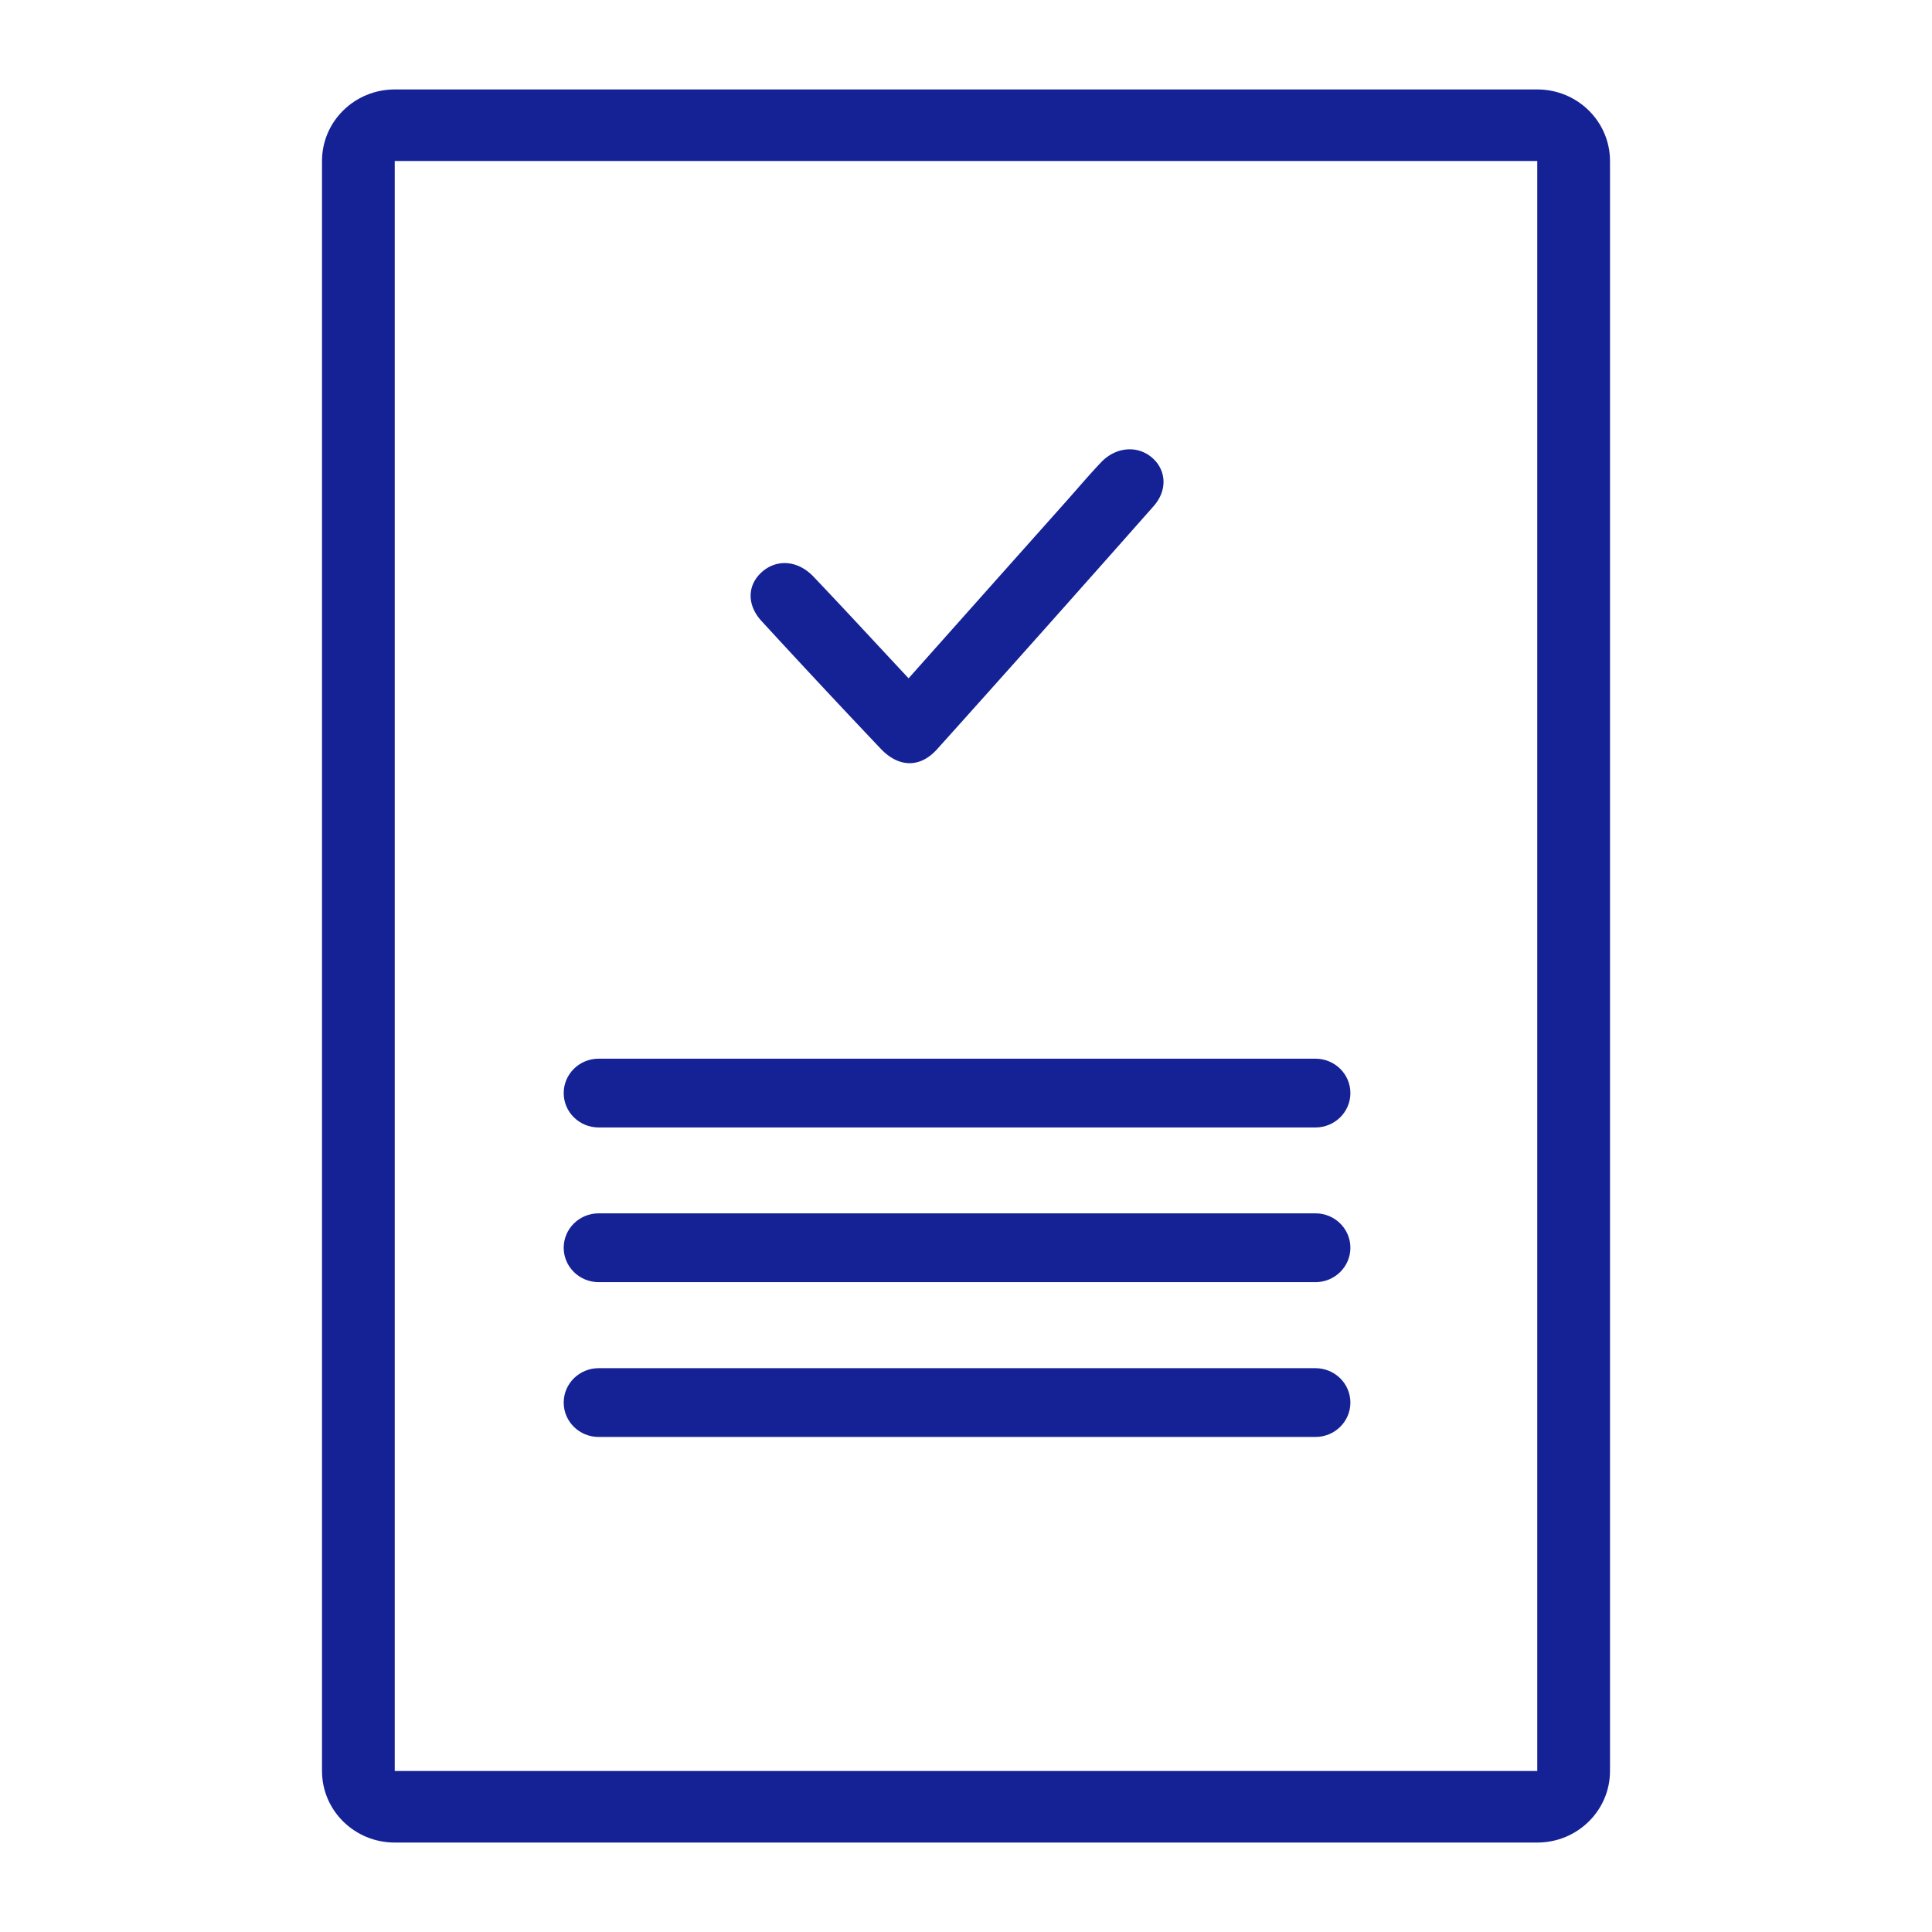
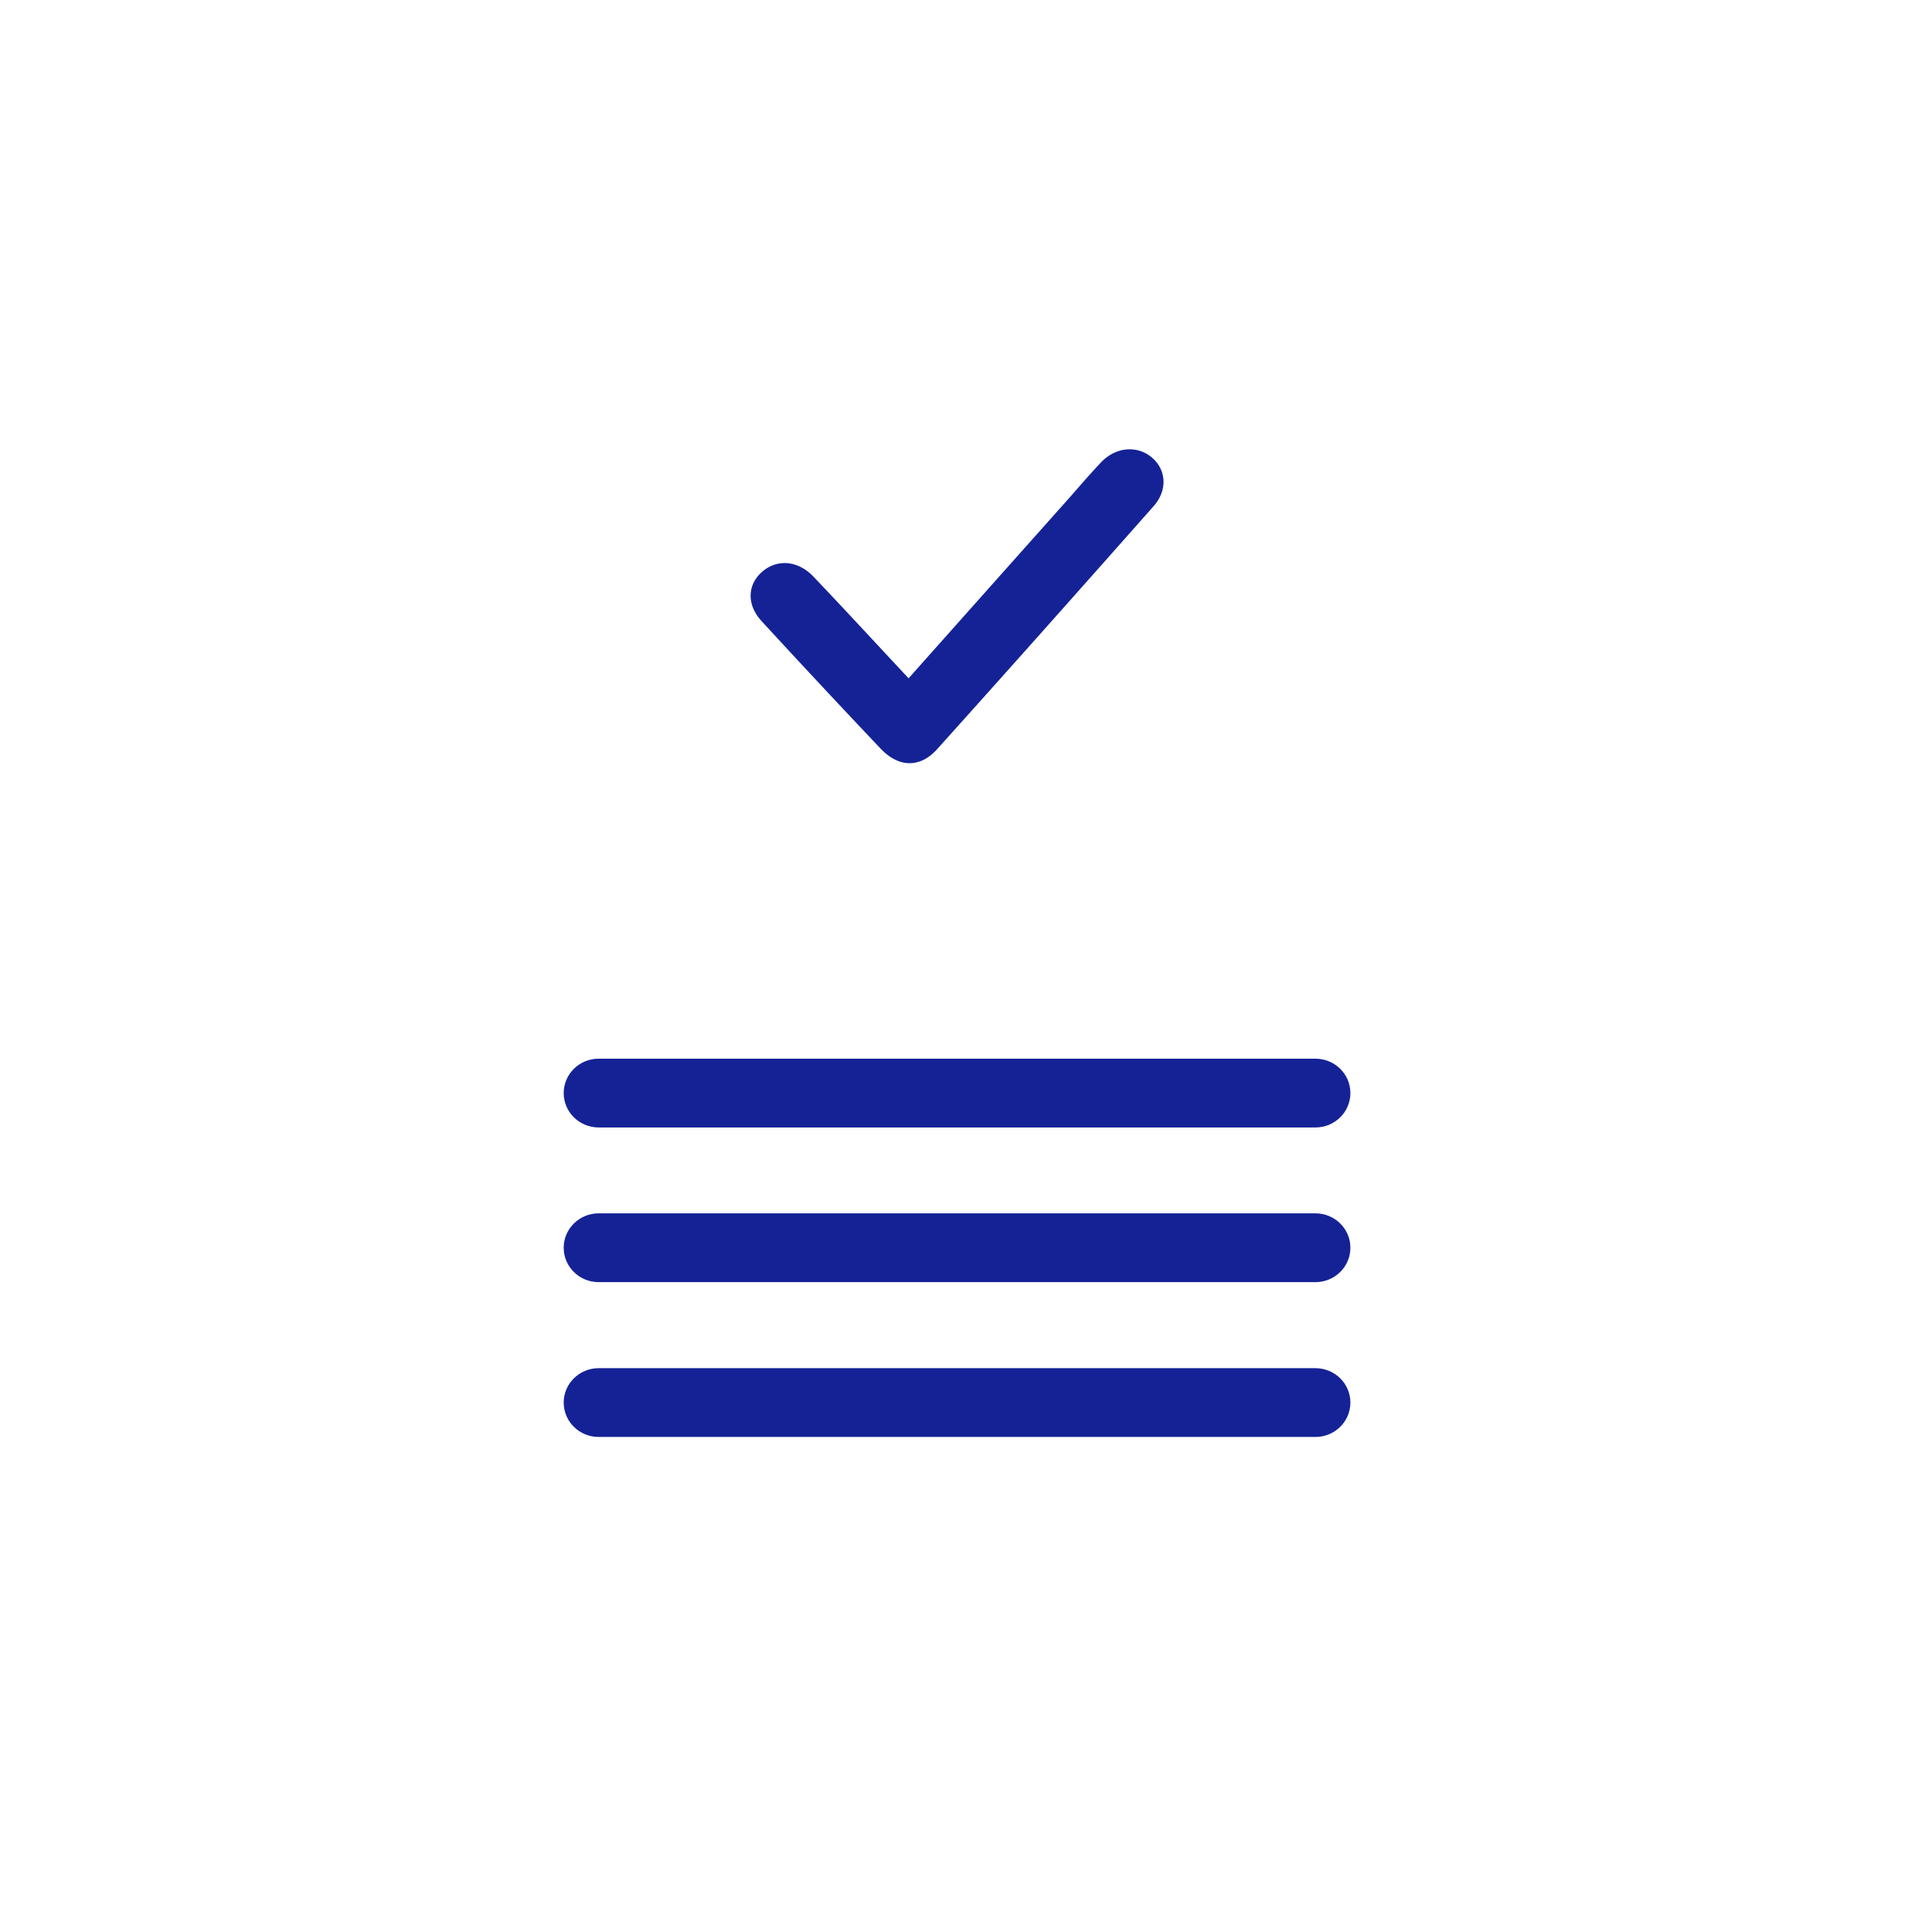
<svg xmlns="http://www.w3.org/2000/svg" width="108" height="108" fill="none">
  <path d="M31.511 61.104c0-1.062.875-1.923 1.955-1.923h40.067c1.08 0 1.955.86 1.955 1.923 0 1.062-.876 1.922-1.955 1.922H33.466c-1.08 0-1.955-.86-1.955-1.922ZM31.511 69.75c0-1.062.875-1.923 1.955-1.923h40.067c1.08 0 1.955.861 1.955 1.923s-.876 1.923-1.955 1.923H33.466c-1.08 0-1.955-.861-1.955-1.923ZM31.511 78.405c0-1.062.875-1.923 1.955-1.923h40.067c1.08 0 1.955.86 1.955 1.923 0 1.062-.876 1.922-1.955 1.922H33.466c-1.08 0-1.955-.86-1.955-1.922Z" fill="#152296" />
-   <path fill-rule="evenodd" clip-rule="evenodd" d="M85.934 9H22.066v90h63.868V9ZM22.066 5C19.82 5 18 6.79 18 9v90c0 2.209 1.82 4 4.066 4h63.868C88.18 103 90 101.209 90 99V9c0-2.21-1.82-4-4.066-4H22.066Z" fill="#152296" />
  <path d="M50.793 37.915c3.018-3.39 5.939-6.671 8.865-9.953.633-.712 1.246-1.44 1.903-2.128.818-.854 2.01-.947 2.819-.268.813.68.906 1.824.112 2.724-4.021 4.548-8.052 9.08-12.112 13.596-.95 1.054-2.142 1.026-3.145-.029a625.75 625.75 0 0 1-6.665-7.14c-.827-.9-.798-1.997 0-2.723.828-.755 2.016-.69 2.902.239 1.752 1.838 3.47 3.708 5.32 5.686v-.004Z" fill="#152296" />
</svg>